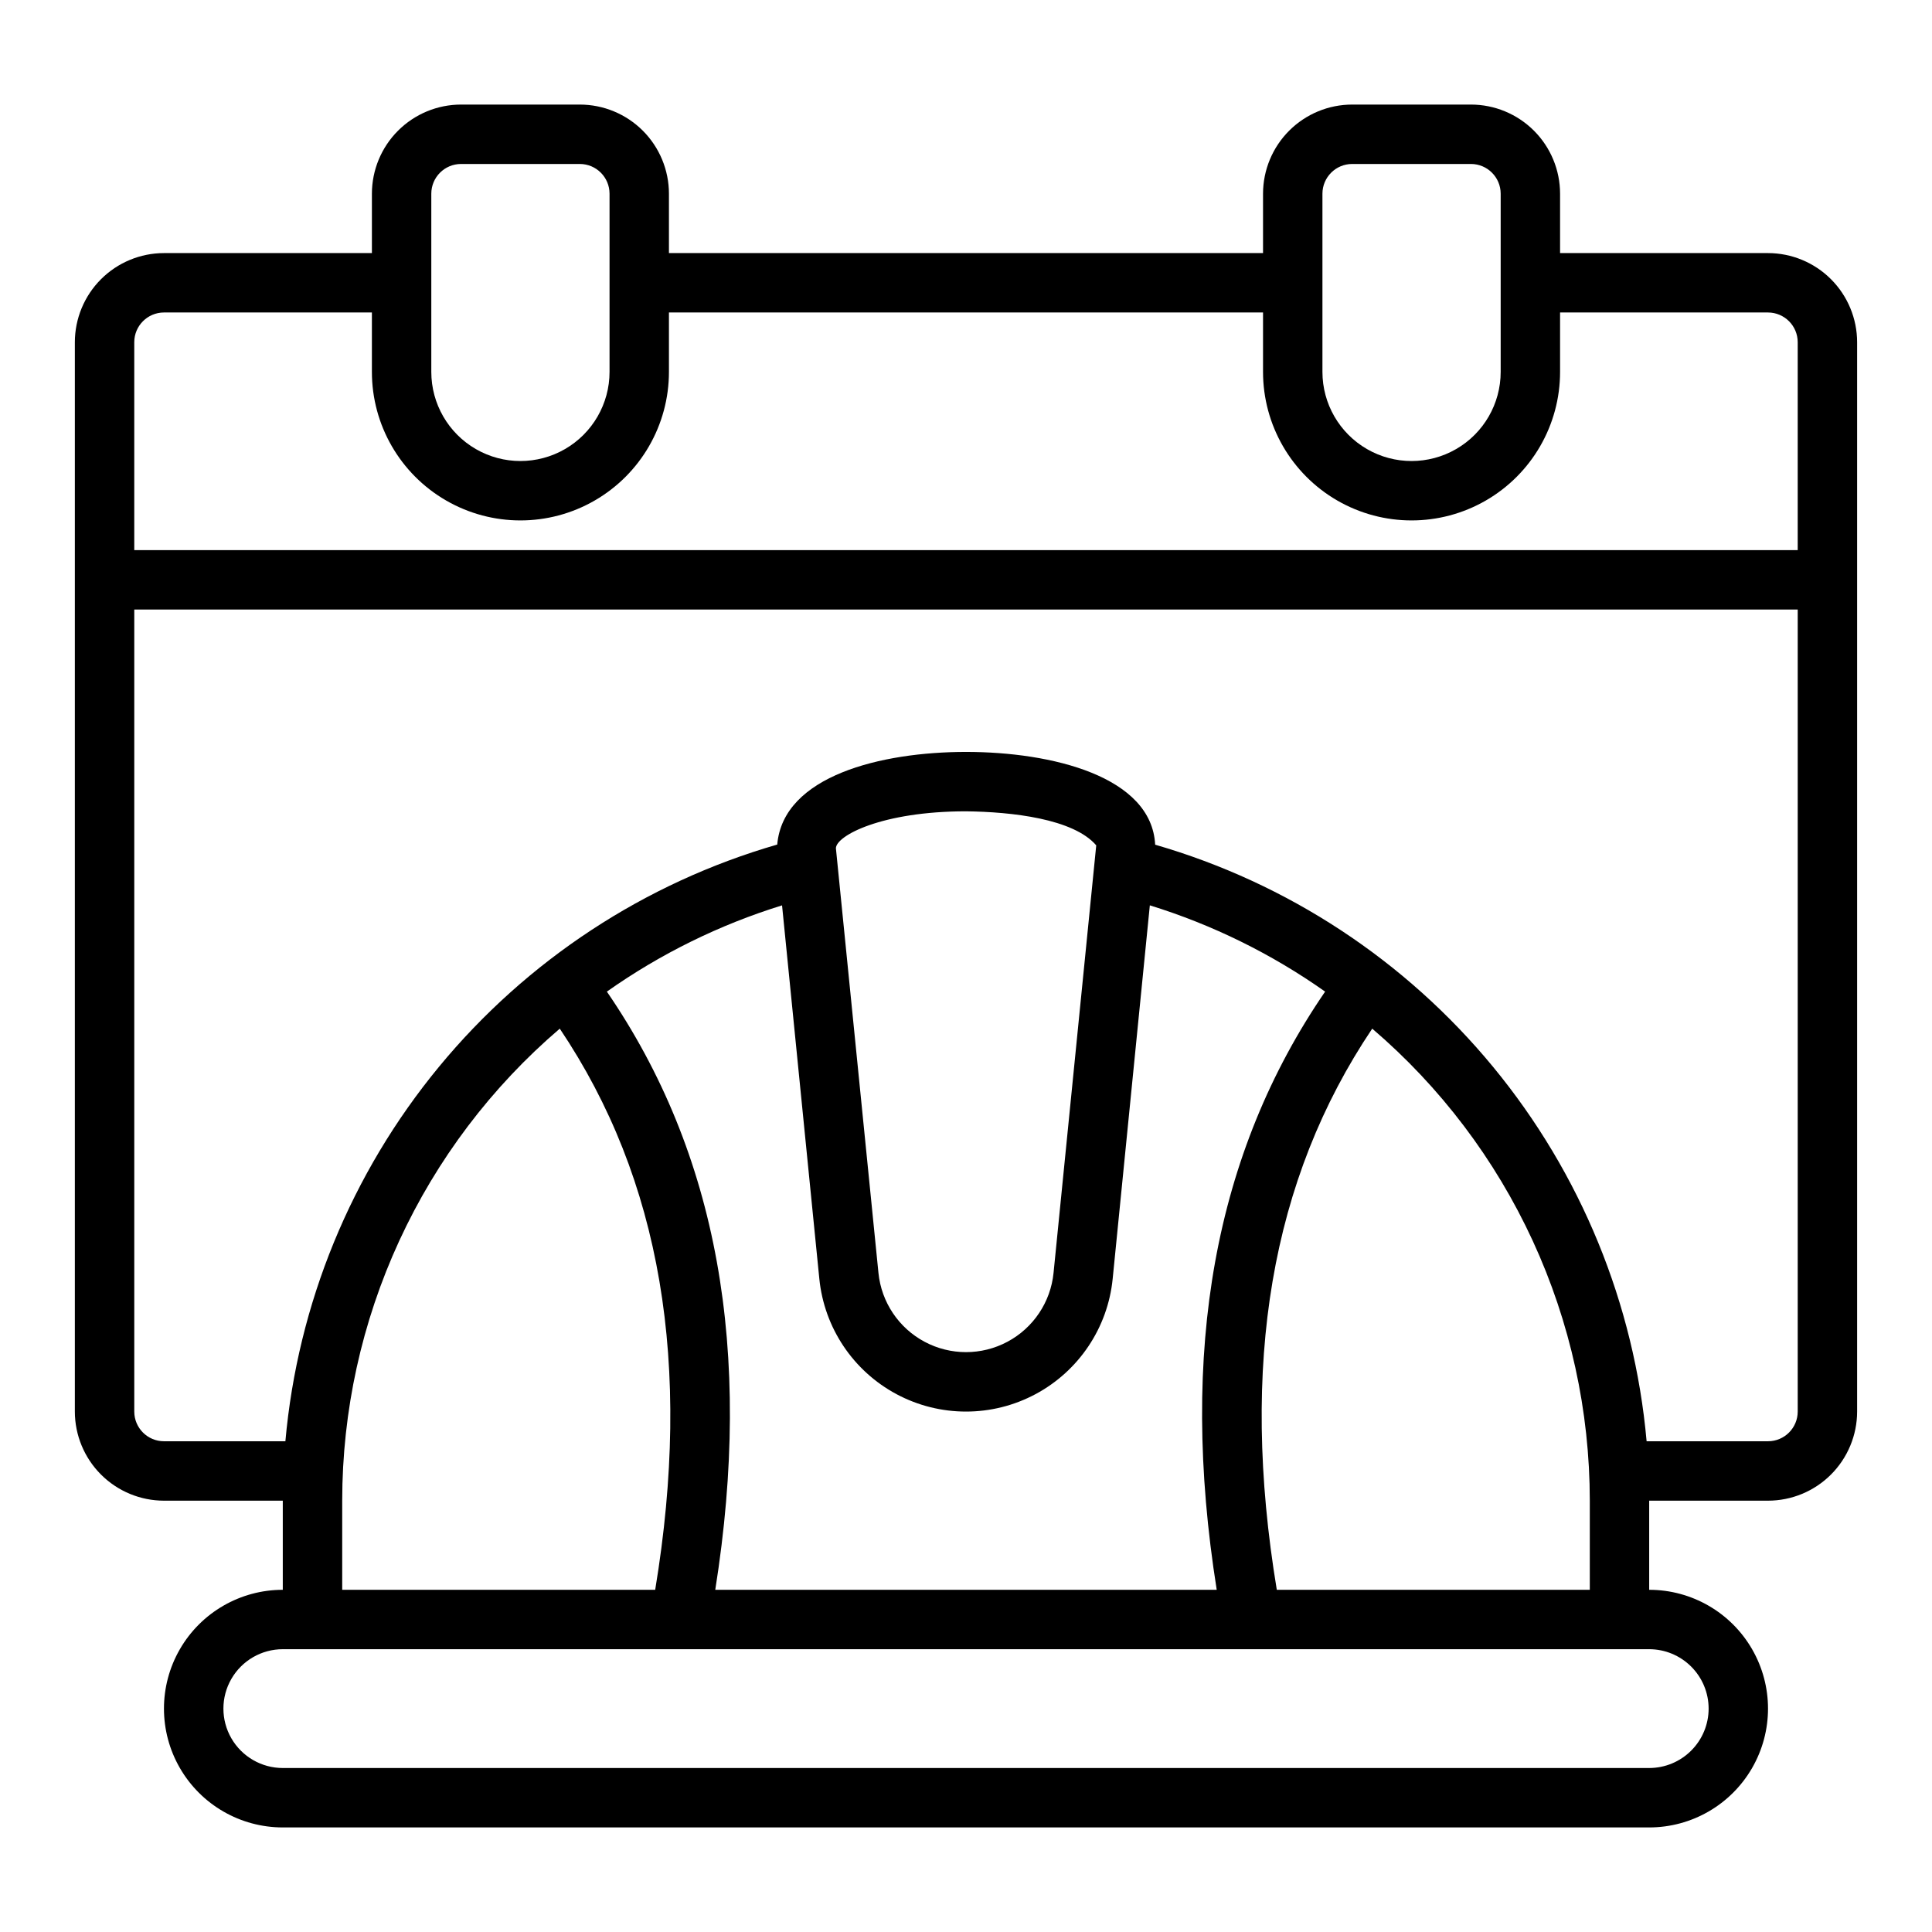
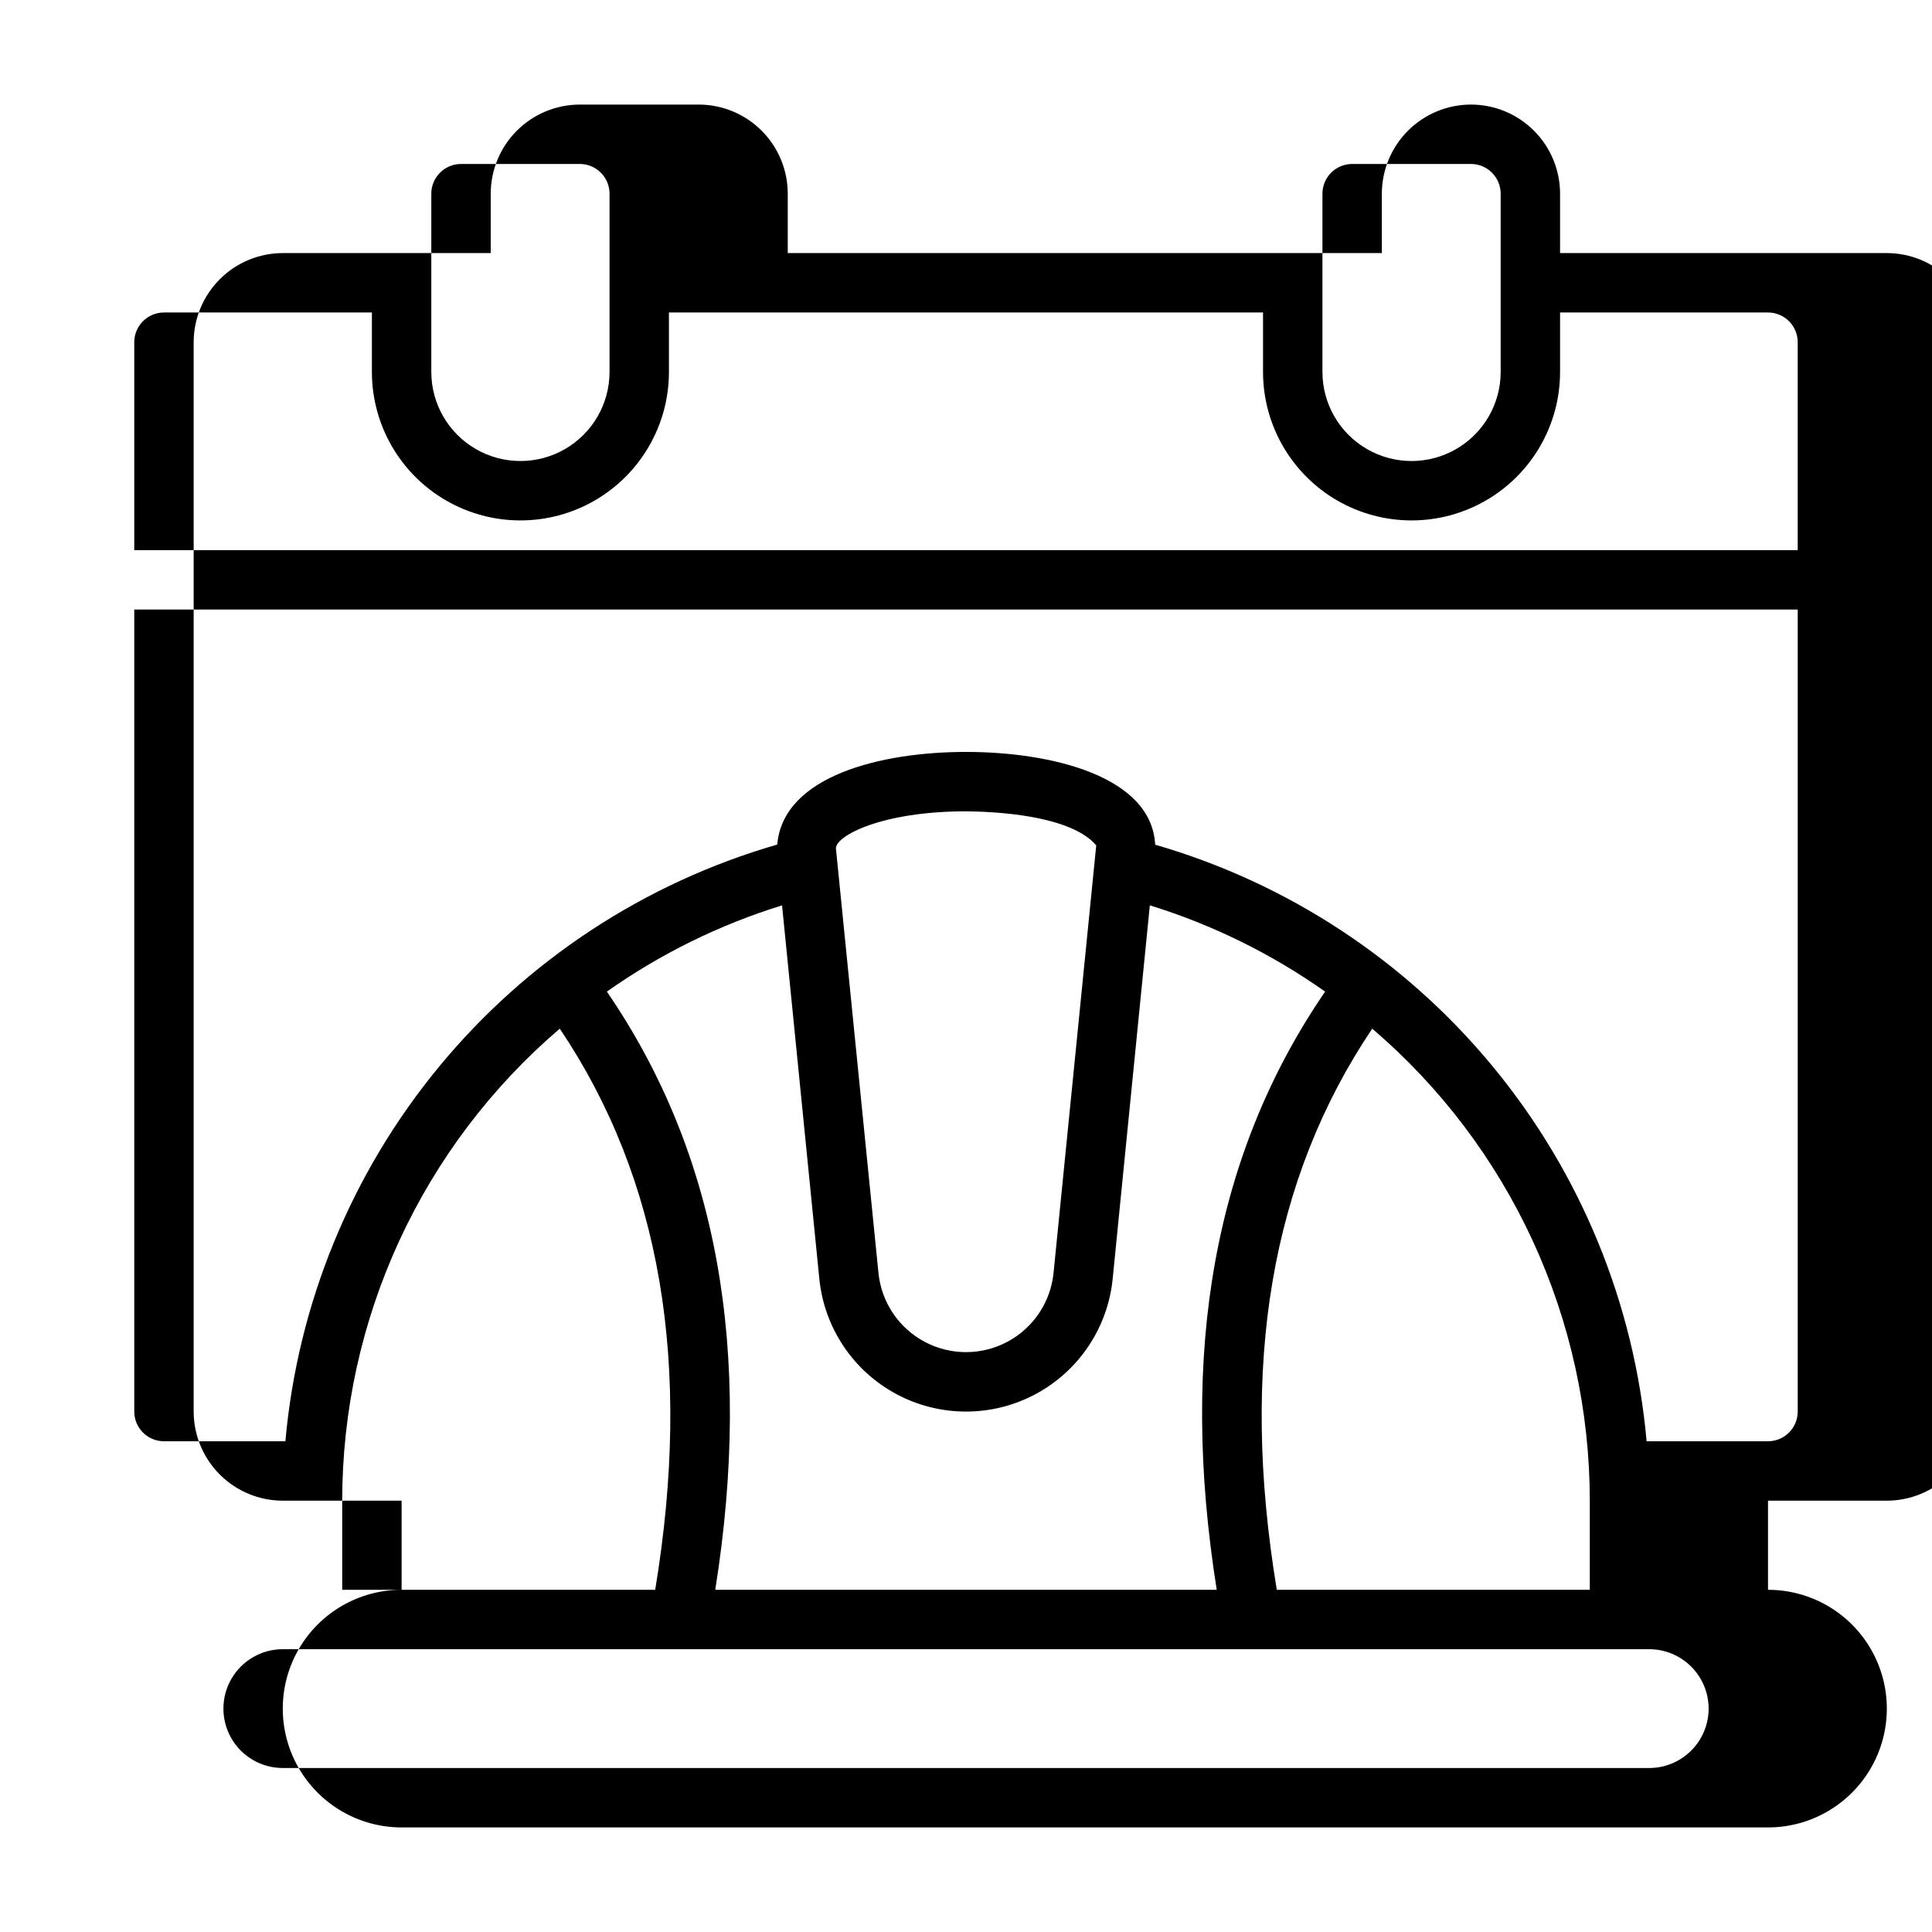
<svg xmlns="http://www.w3.org/2000/svg" fill="#000000" width="800px" height="800px" version="1.1" viewBox="144 144 512 512">
-   <path d="m612.54 211.07h-55.105v-15.746c-0.004-6.258-2.496-12.262-6.922-16.691-4.43-4.426-10.43-6.918-16.691-6.922h-31.488c-6.262 0.004-12.266 2.496-16.691 6.922-4.43 4.43-6.918 10.434-6.926 16.691v15.746h-157.44v-15.746c-0.008-6.258-2.496-12.262-6.922-16.691-4.43-4.426-10.434-6.918-16.691-6.922h-31.488c-6.262 0.004-12.266 2.496-16.691 6.922-4.43 4.43-6.918 10.434-6.926 16.691v15.746h-55.105c-6.262 0.008-12.262 2.496-16.691 6.926-4.426 4.426-6.918 10.43-6.926 16.691v283.39c0.008 6.262 2.5 12.266 6.926 16.691 4.43 4.43 10.43 6.918 16.691 6.926h31.488v23.617c-11.25 0-21.645 6-27.27 15.742-5.625 9.742-5.625 21.746 0 31.488 5.625 9.742 16.02 15.746 27.27 15.746h362.11c11.25 0 21.645-6.004 27.27-15.746 5.625-9.742 5.625-21.746 0-31.488-5.625-9.742-16.02-15.742-27.27-15.742v-23.617h31.488c6.262-0.008 12.266-2.496 16.691-6.926 4.426-4.426 6.918-10.43 6.926-16.691v-283.39c-0.008-6.262-2.5-12.266-6.926-16.691-4.426-4.43-10.43-6.918-16.691-6.926zm-118.08-15.746c0.008-4.344 3.527-7.863 7.875-7.871h31.488c4.344 0.008 7.863 3.527 7.871 7.871v47.234c0 8.438-4.5 16.234-11.809 20.453-7.309 4.219-16.309 4.219-23.617 0-7.305-4.219-11.809-12.016-11.809-20.453zm-236.16 0c0.008-4.344 3.527-7.863 7.875-7.871h31.488c4.344 0.008 7.863 3.527 7.871 7.871v47.234c0 8.438-4.504 16.234-11.809 20.453-7.309 4.219-16.309 4.219-23.617 0-7.305-4.219-11.809-12.016-11.809-20.453zm-70.848 31.488h55.105v15.746c0 14.062 7.5 27.055 19.68 34.086 12.18 7.031 27.184 7.031 39.359 0 12.18-7.031 19.68-20.023 19.68-34.086v-15.746h157.44v15.746c0 14.062 7.504 27.055 19.68 34.086 12.18 7.031 27.184 7.031 39.359 0 12.18-7.031 19.68-20.023 19.68-34.086v-15.746h55.105c4.344 0.008 7.867 3.527 7.871 7.875v55.105l-440.83-0.004v-55.102c0.004-4.348 3.527-7.867 7.871-7.875zm163.8 157.12 9.879 98.965c1.297 12.969 8.973 24.438 20.469 30.578 11.5 6.141 25.301 6.141 36.801 0 11.496-6.141 19.176-17.609 20.469-30.578l9.848-98.973c16.59 5.129 32.27 12.848 46.453 22.863-29.336 42.797-38.777 95.199-28.727 158.52h-132.89c10.051-63.324 0.609-115.73-28.727-158.52 14.176-10.012 29.844-17.723 46.422-22.855zm14.273-15.125c0-3.324 12.168-9.801 34.477-9.801 12.141 0.137 28.473 1.969 34.512 9.02l-11.312 113.3v0.004c-0.773 7.742-5.356 14.586-12.219 18.25-6.863 3.664-15.102 3.664-21.965 0-6.863-3.664-11.445-10.508-12.219-18.25zm-73.18 47.793c26.832 39.918 35.164 89.062 25.289 148.71h-82.945v-23.617c0.008-23.777 5.164-47.27 15.117-68.867 9.953-21.594 24.465-40.773 42.539-56.223zm304.46 180.2c-0.004 4.172-1.664 8.176-4.617 11.125-2.953 2.953-6.953 4.613-11.129 4.617h-362.11c-5.625 0-10.82-3-13.633-7.871s-2.812-10.875 0-15.746c2.812-4.871 8.008-7.871 13.633-7.871h362.11c4.176 0.004 8.176 1.664 11.129 4.617 2.953 2.949 4.613 6.953 4.617 11.129zm-114.44-31.488c-9.871-59.645-1.543-108.79 25.289-148.71 18.074 15.449 32.586 34.633 42.539 56.227s15.113 45.086 15.121 68.863v23.617zm130.18-39.363h-32.176c-3.25-36.406-17.426-70.98-40.664-99.191-23.242-28.215-54.461-48.746-89.574-58.906-0.93-18.102-27.375-24.586-50.129-24.586-22.438 0-48.449 6.316-50.027 24.555l-0.004-0.004c-35.133 10.148-66.379 30.68-89.641 58.898s-37.449 62.812-40.699 99.234h-32.176c-4.344-0.004-7.867-3.523-7.871-7.871v-212.54h440.83v212.54c-0.004 4.348-3.527 7.867-7.871 7.871z" />
+   <path d="m612.54 211.07h-55.105v-15.746c-0.004-6.258-2.496-12.262-6.922-16.691-4.43-4.426-10.43-6.918-16.691-6.922c-6.262 0.004-12.266 2.496-16.691 6.922-4.43 4.43-6.918 10.434-6.926 16.691v15.746h-157.44v-15.746c-0.008-6.258-2.496-12.262-6.922-16.691-4.43-4.426-10.434-6.918-16.691-6.922h-31.488c-6.262 0.004-12.266 2.496-16.691 6.922-4.43 4.43-6.918 10.434-6.926 16.691v15.746h-55.105c-6.262 0.008-12.262 2.496-16.691 6.926-4.426 4.426-6.918 10.43-6.926 16.691v283.39c0.008 6.262 2.5 12.266 6.926 16.691 4.43 4.43 10.43 6.918 16.691 6.926h31.488v23.617c-11.25 0-21.645 6-27.27 15.742-5.625 9.742-5.625 21.746 0 31.488 5.625 9.742 16.02 15.746 27.27 15.746h362.11c11.25 0 21.645-6.004 27.27-15.746 5.625-9.742 5.625-21.746 0-31.488-5.625-9.742-16.02-15.742-27.27-15.742v-23.617h31.488c6.262-0.008 12.266-2.496 16.691-6.926 4.426-4.426 6.918-10.43 6.926-16.691v-283.39c-0.008-6.262-2.5-12.266-6.926-16.691-4.426-4.43-10.43-6.918-16.691-6.926zm-118.08-15.746c0.008-4.344 3.527-7.863 7.875-7.871h31.488c4.344 0.008 7.863 3.527 7.871 7.871v47.234c0 8.438-4.5 16.234-11.809 20.453-7.309 4.219-16.309 4.219-23.617 0-7.305-4.219-11.809-12.016-11.809-20.453zm-236.16 0c0.008-4.344 3.527-7.863 7.875-7.871h31.488c4.344 0.008 7.863 3.527 7.871 7.871v47.234c0 8.438-4.504 16.234-11.809 20.453-7.309 4.219-16.309 4.219-23.617 0-7.305-4.219-11.809-12.016-11.809-20.453zm-70.848 31.488h55.105v15.746c0 14.062 7.5 27.055 19.68 34.086 12.18 7.031 27.184 7.031 39.359 0 12.18-7.031 19.68-20.023 19.68-34.086v-15.746h157.44v15.746c0 14.062 7.504 27.055 19.68 34.086 12.18 7.031 27.184 7.031 39.359 0 12.18-7.031 19.68-20.023 19.68-34.086v-15.746h55.105c4.344 0.008 7.867 3.527 7.871 7.875v55.105l-440.83-0.004v-55.102c0.004-4.348 3.527-7.867 7.871-7.875zm163.8 157.12 9.879 98.965c1.297 12.969 8.973 24.438 20.469 30.578 11.5 6.141 25.301 6.141 36.801 0 11.496-6.141 19.176-17.609 20.469-30.578l9.848-98.973c16.59 5.129 32.27 12.848 46.453 22.863-29.336 42.797-38.777 95.199-28.727 158.52h-132.89c10.051-63.324 0.609-115.73-28.727-158.52 14.176-10.012 29.844-17.723 46.422-22.855zm14.273-15.125c0-3.324 12.168-9.801 34.477-9.801 12.141 0.137 28.473 1.969 34.512 9.02l-11.312 113.3v0.004c-0.773 7.742-5.356 14.586-12.219 18.25-6.863 3.664-15.102 3.664-21.965 0-6.863-3.664-11.445-10.508-12.219-18.25zm-73.18 47.793c26.832 39.918 35.164 89.062 25.289 148.71h-82.945v-23.617c0.008-23.777 5.164-47.27 15.117-68.867 9.953-21.594 24.465-40.773 42.539-56.223zm304.46 180.2c-0.004 4.172-1.664 8.176-4.617 11.125-2.953 2.953-6.953 4.613-11.129 4.617h-362.11c-5.625 0-10.82-3-13.633-7.871s-2.812-10.875 0-15.746c2.812-4.871 8.008-7.871 13.633-7.871h362.11c4.176 0.004 8.176 1.664 11.129 4.617 2.953 2.949 4.613 6.953 4.617 11.129zm-114.44-31.488c-9.871-59.645-1.543-108.79 25.289-148.71 18.074 15.449 32.586 34.633 42.539 56.227s15.113 45.086 15.121 68.863v23.617zm130.18-39.363h-32.176c-3.25-36.406-17.426-70.98-40.664-99.191-23.242-28.215-54.461-48.746-89.574-58.906-0.93-18.102-27.375-24.586-50.129-24.586-22.438 0-48.449 6.316-50.027 24.555l-0.004-0.004c-35.133 10.148-66.379 30.68-89.641 58.898s-37.449 62.812-40.699 99.234h-32.176c-4.344-0.004-7.867-3.523-7.871-7.871v-212.54h440.83v212.54c-0.004 4.348-3.527 7.867-7.871 7.871z" />
</svg>